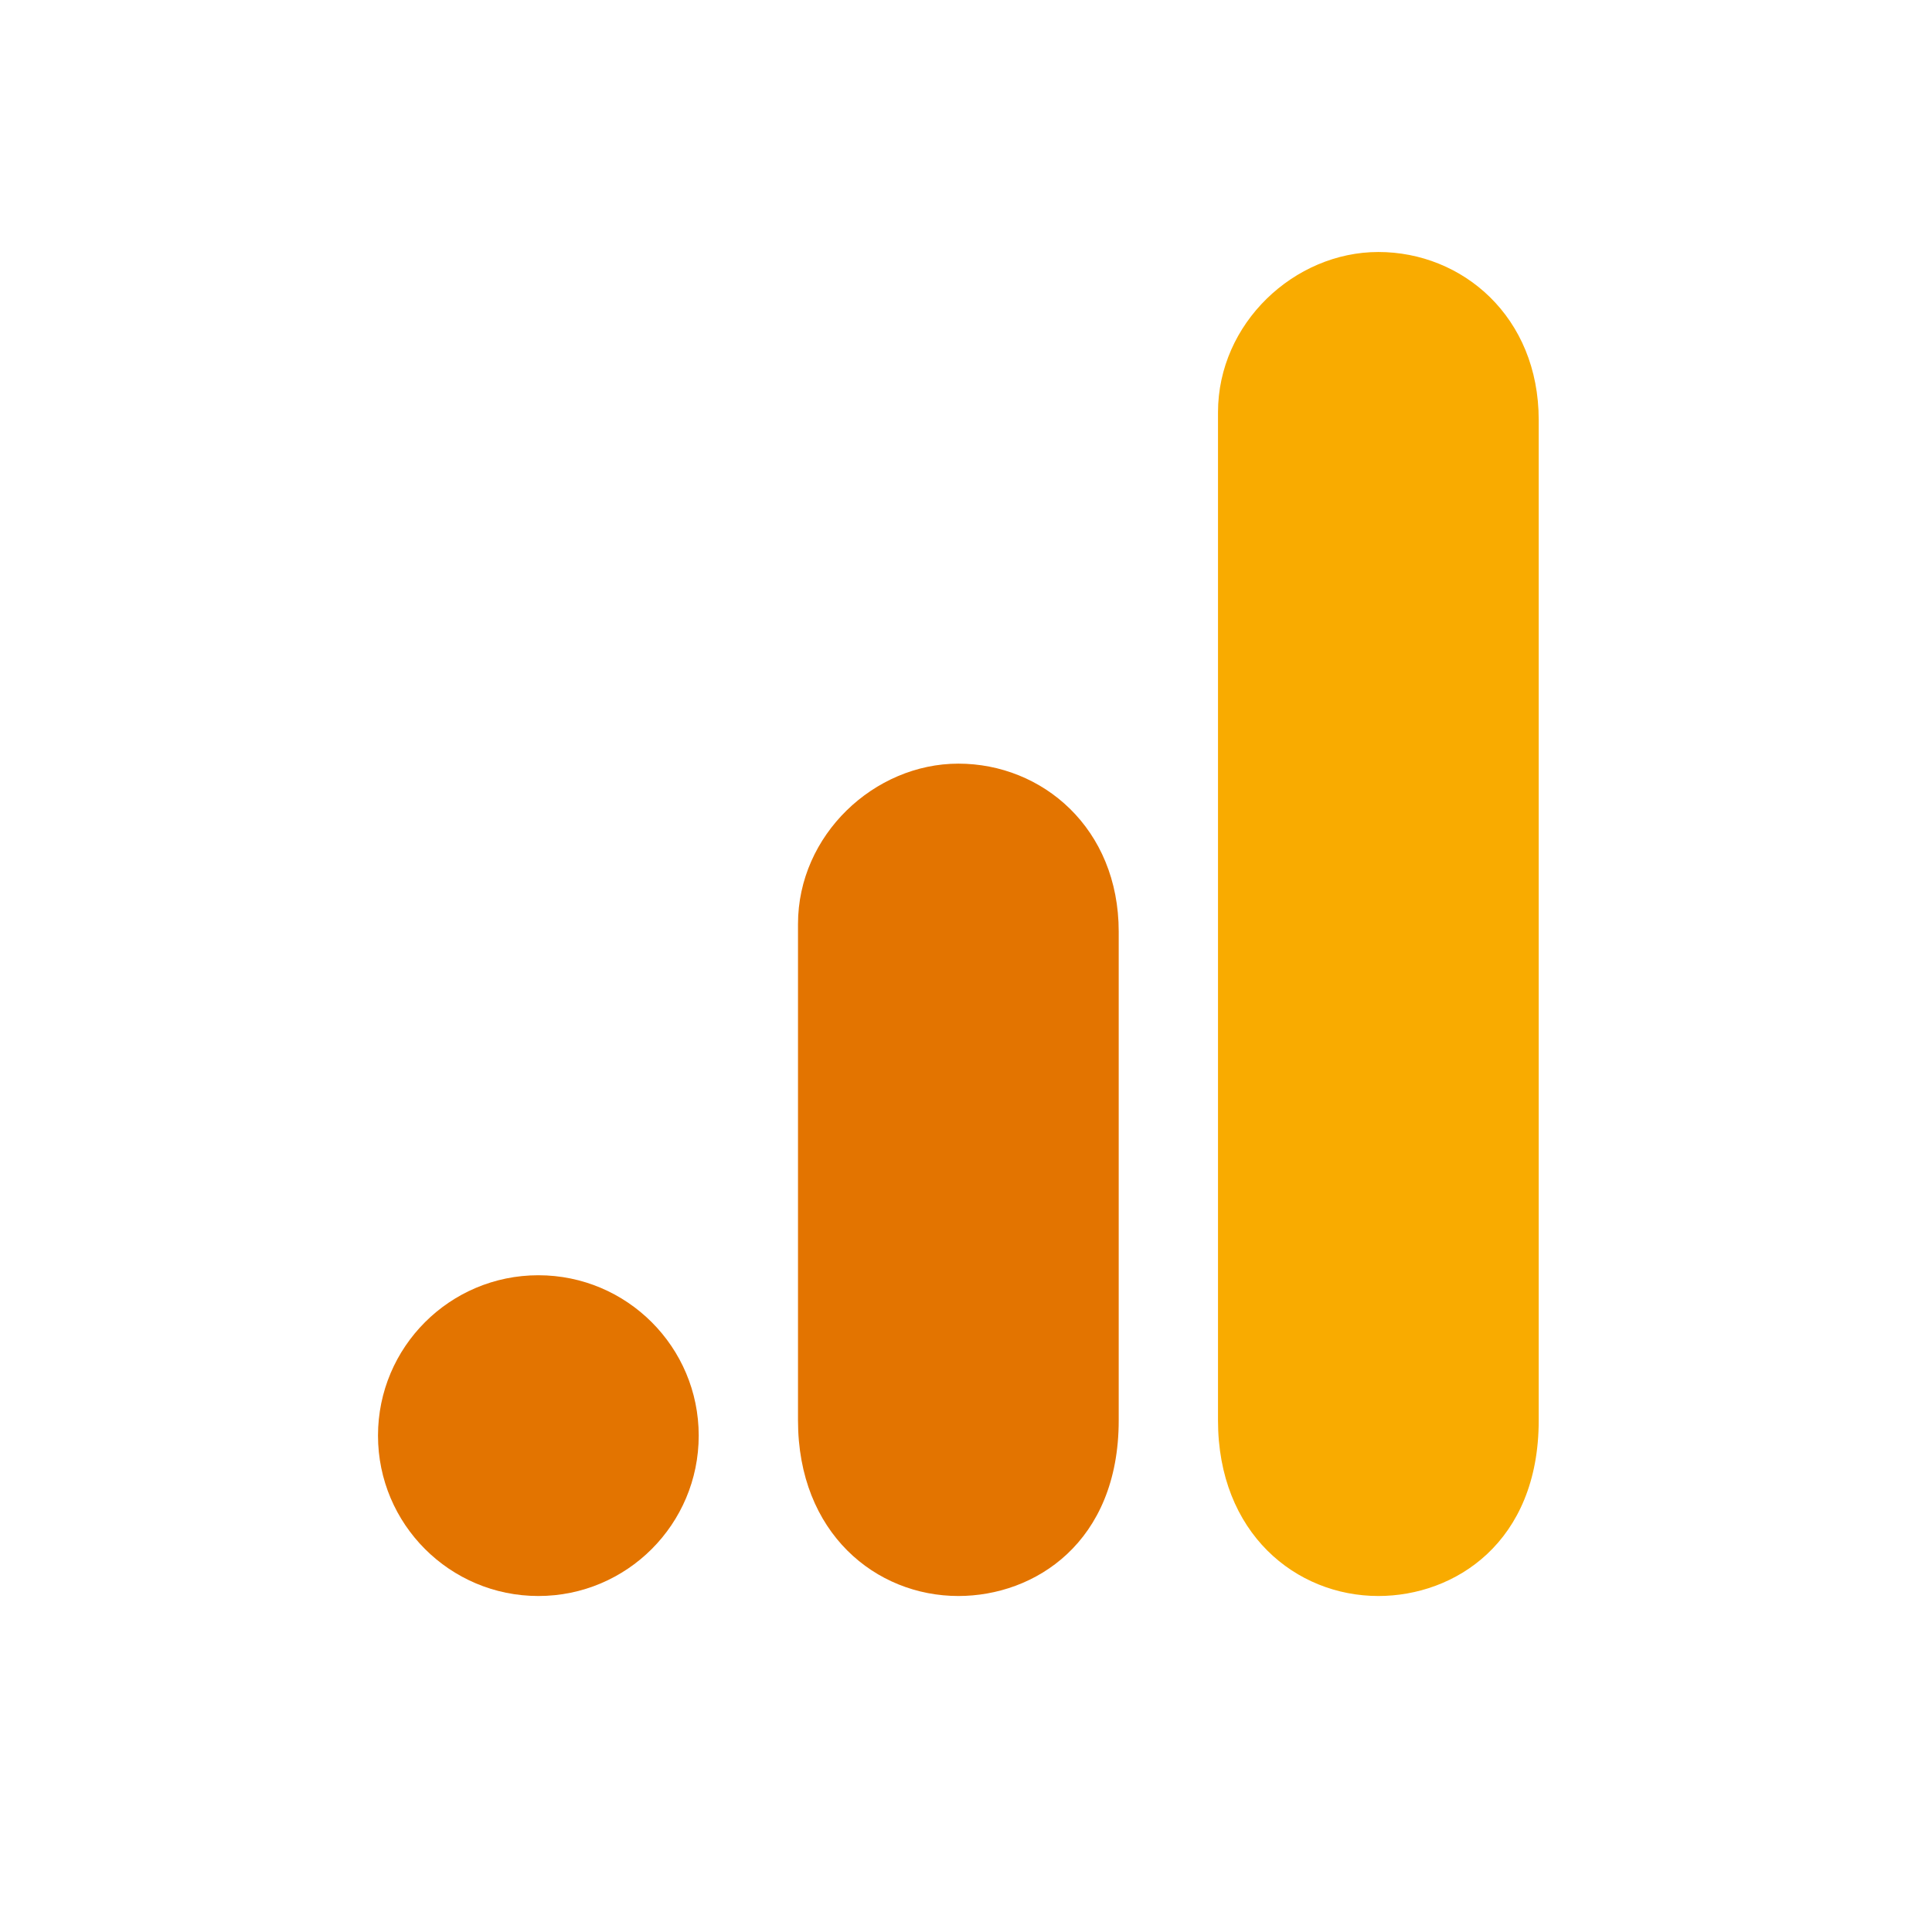
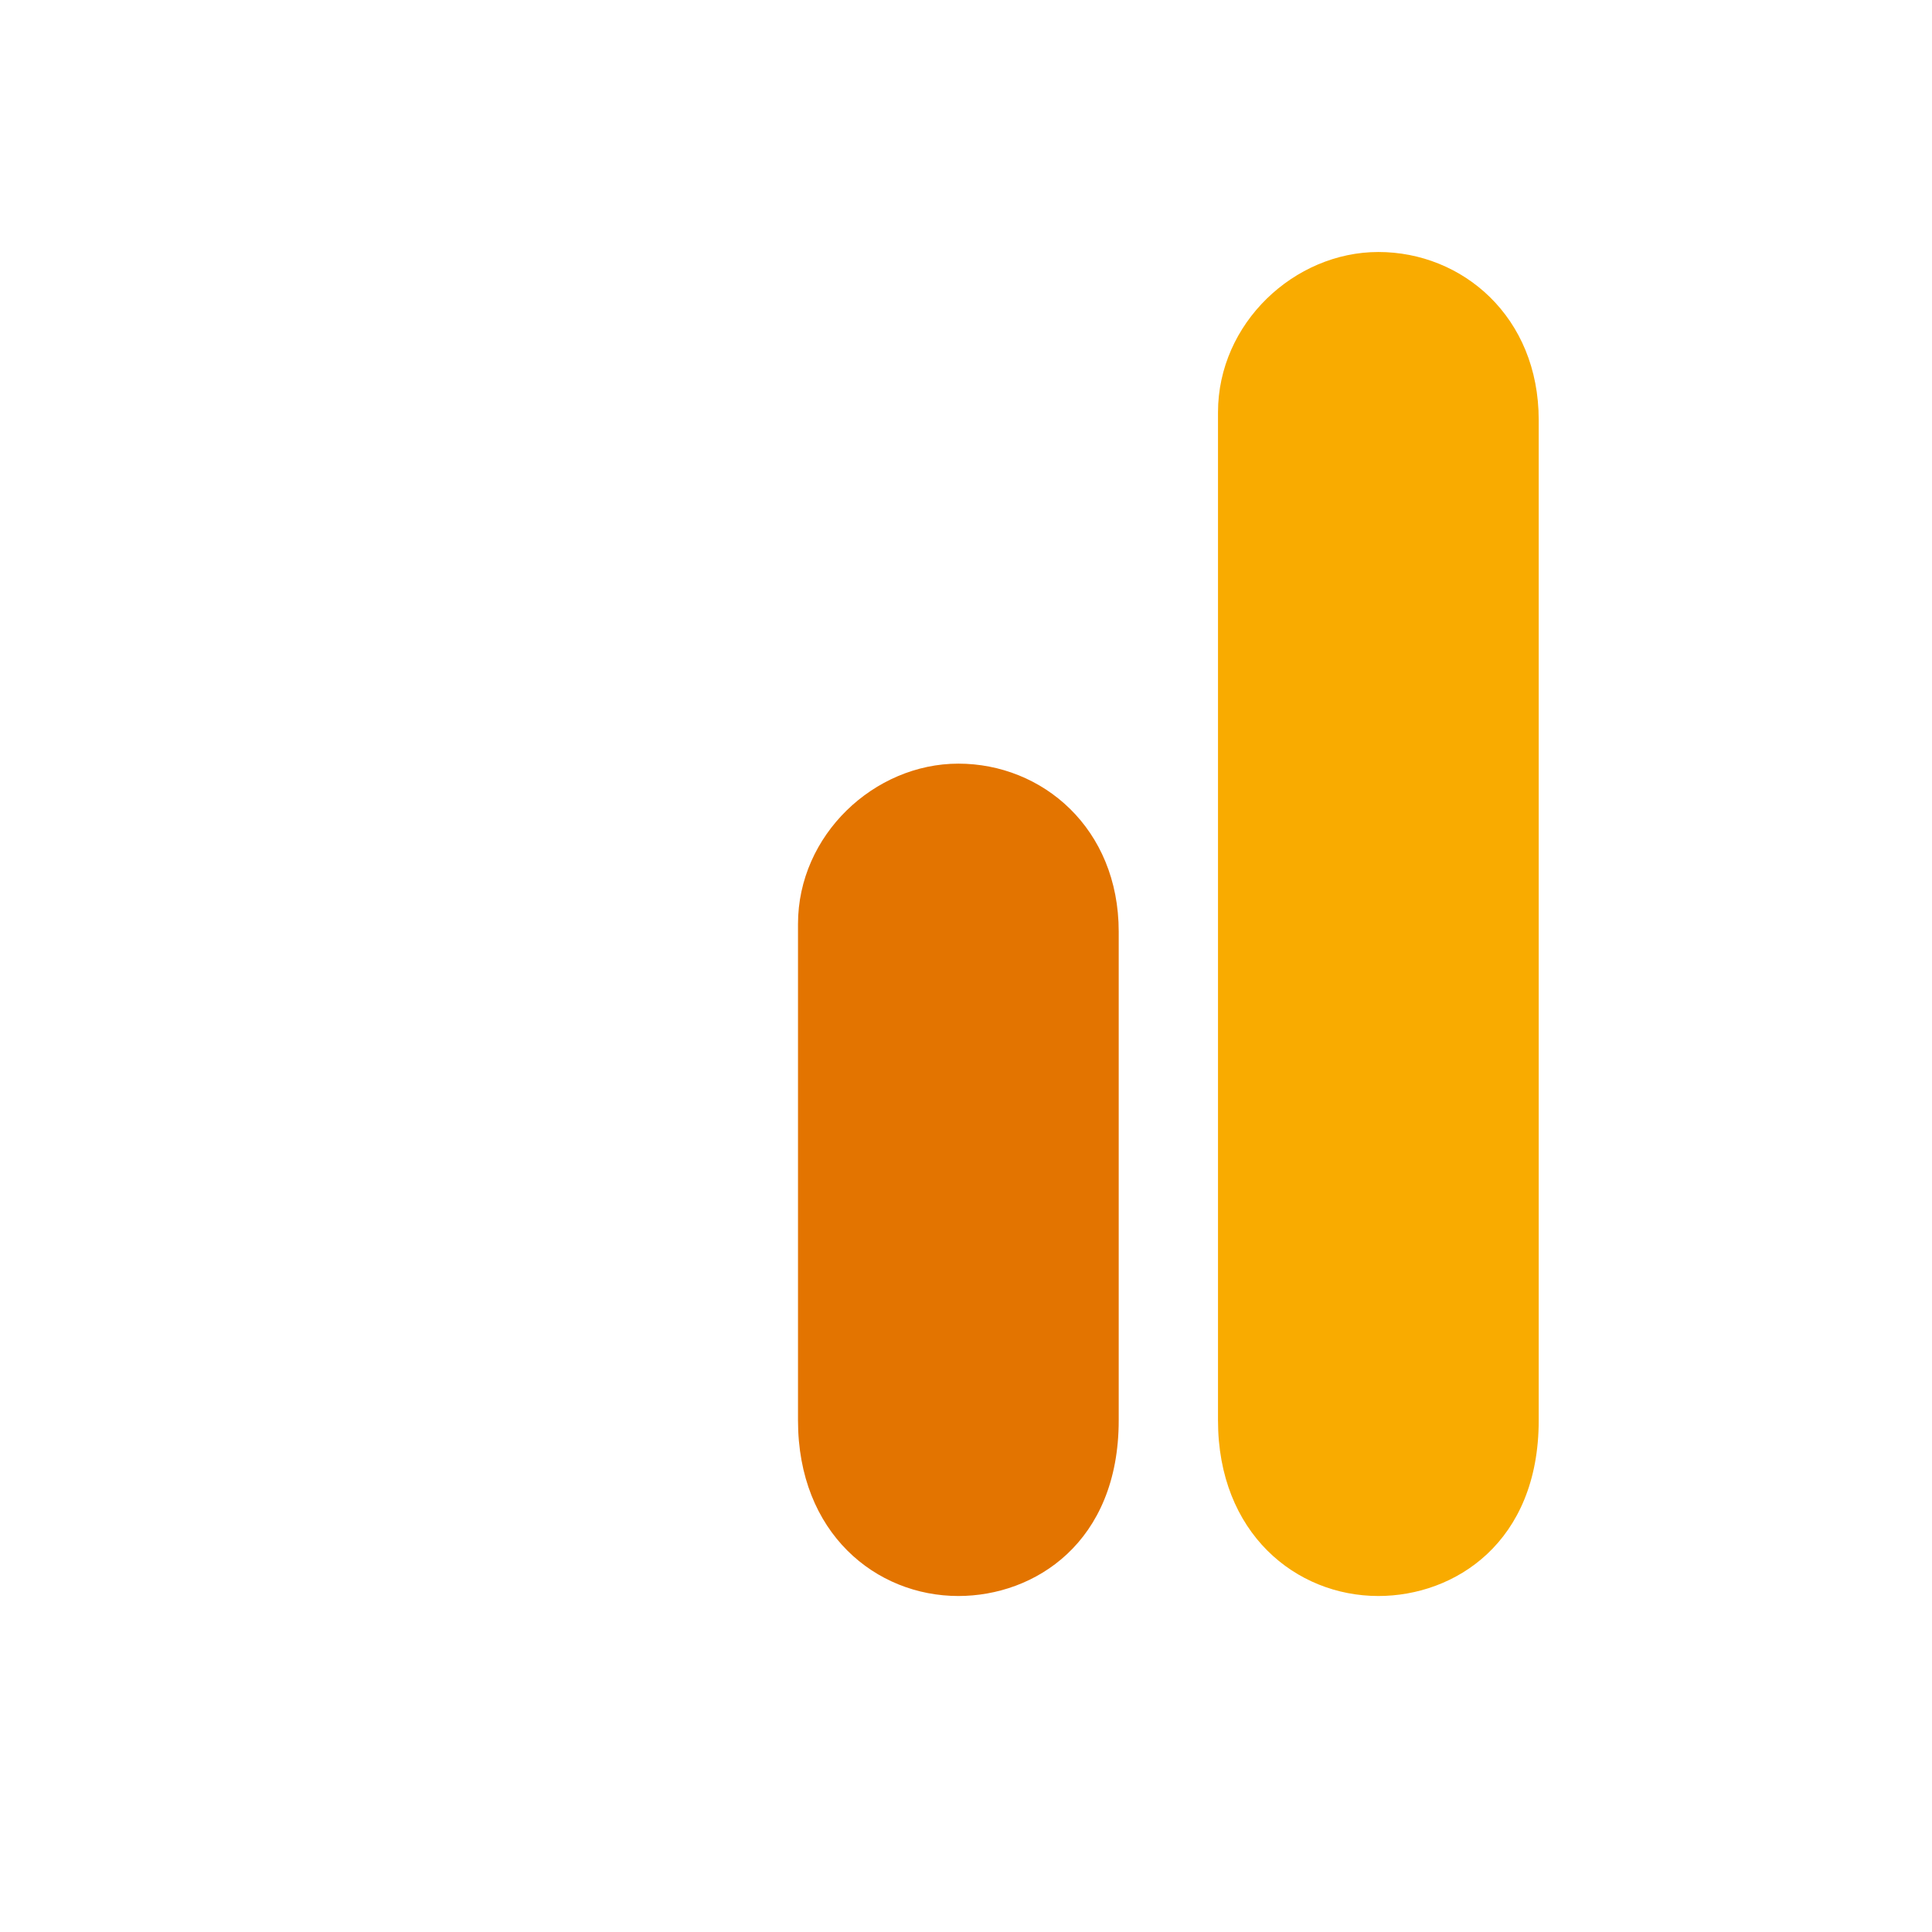
<svg xmlns="http://www.w3.org/2000/svg" width="46" height="46" viewBox="0 0 46 46" fill="none">
  <path d="M29 9.818V33.818C29 36.504 30.855 38 32.818 38C34.636 38 36.636 36.727 36.636 33.818V10C36.636 7.538 34.818 6 32.818 6C30.818 6 29 7.696 29 9.818Z" fill="#F9AB00" />
  <path d="M19 22V33.818C19 36.503 20.855 38 22.818 38C24.636 38 26.636 36.727 26.636 33.818V22.182C26.636 19.72 24.818 18.182 22.818 18.182C20.818 18.182 19 19.878 19 22Z" fill="#E37400" />
-   <path d="M12.818 38C14.927 38 16.636 36.29 16.636 34.181C16.636 32.073 14.927 30.363 12.818 30.363C10.71 30.363 9 32.073 9 34.181C9 36.29 10.71 38 12.818 38Z" fill="#E37400" />
</svg>